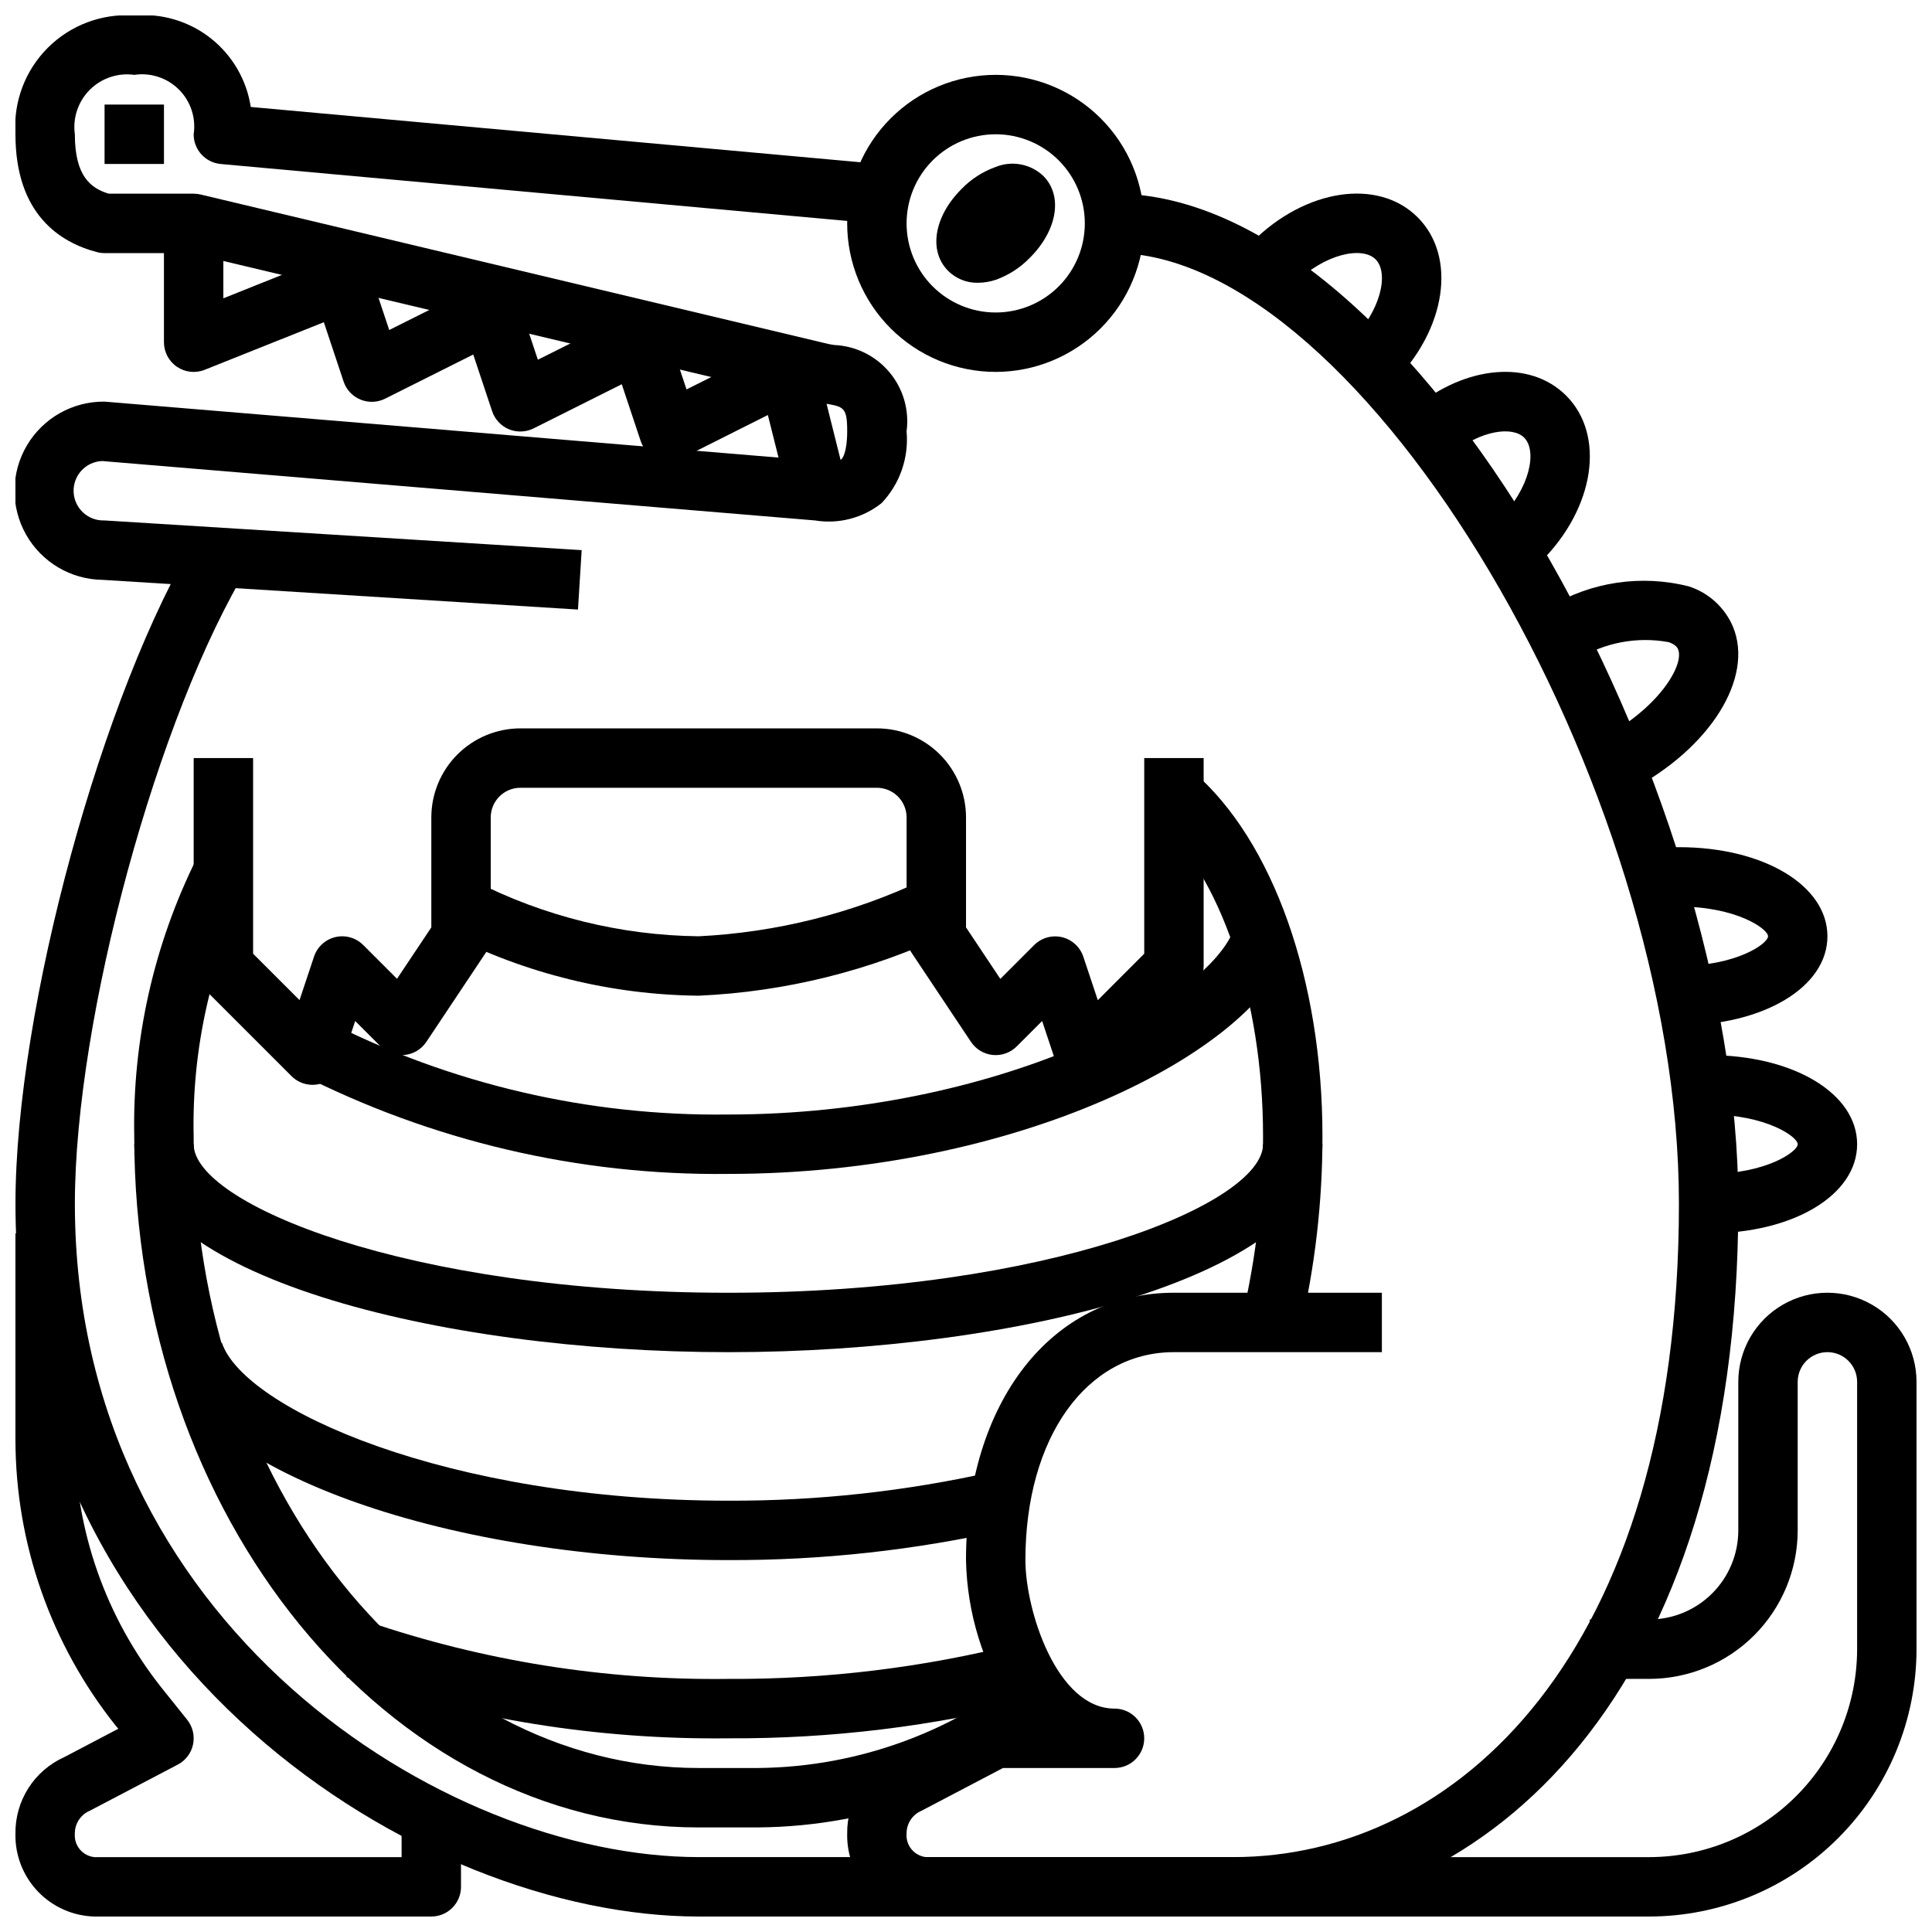
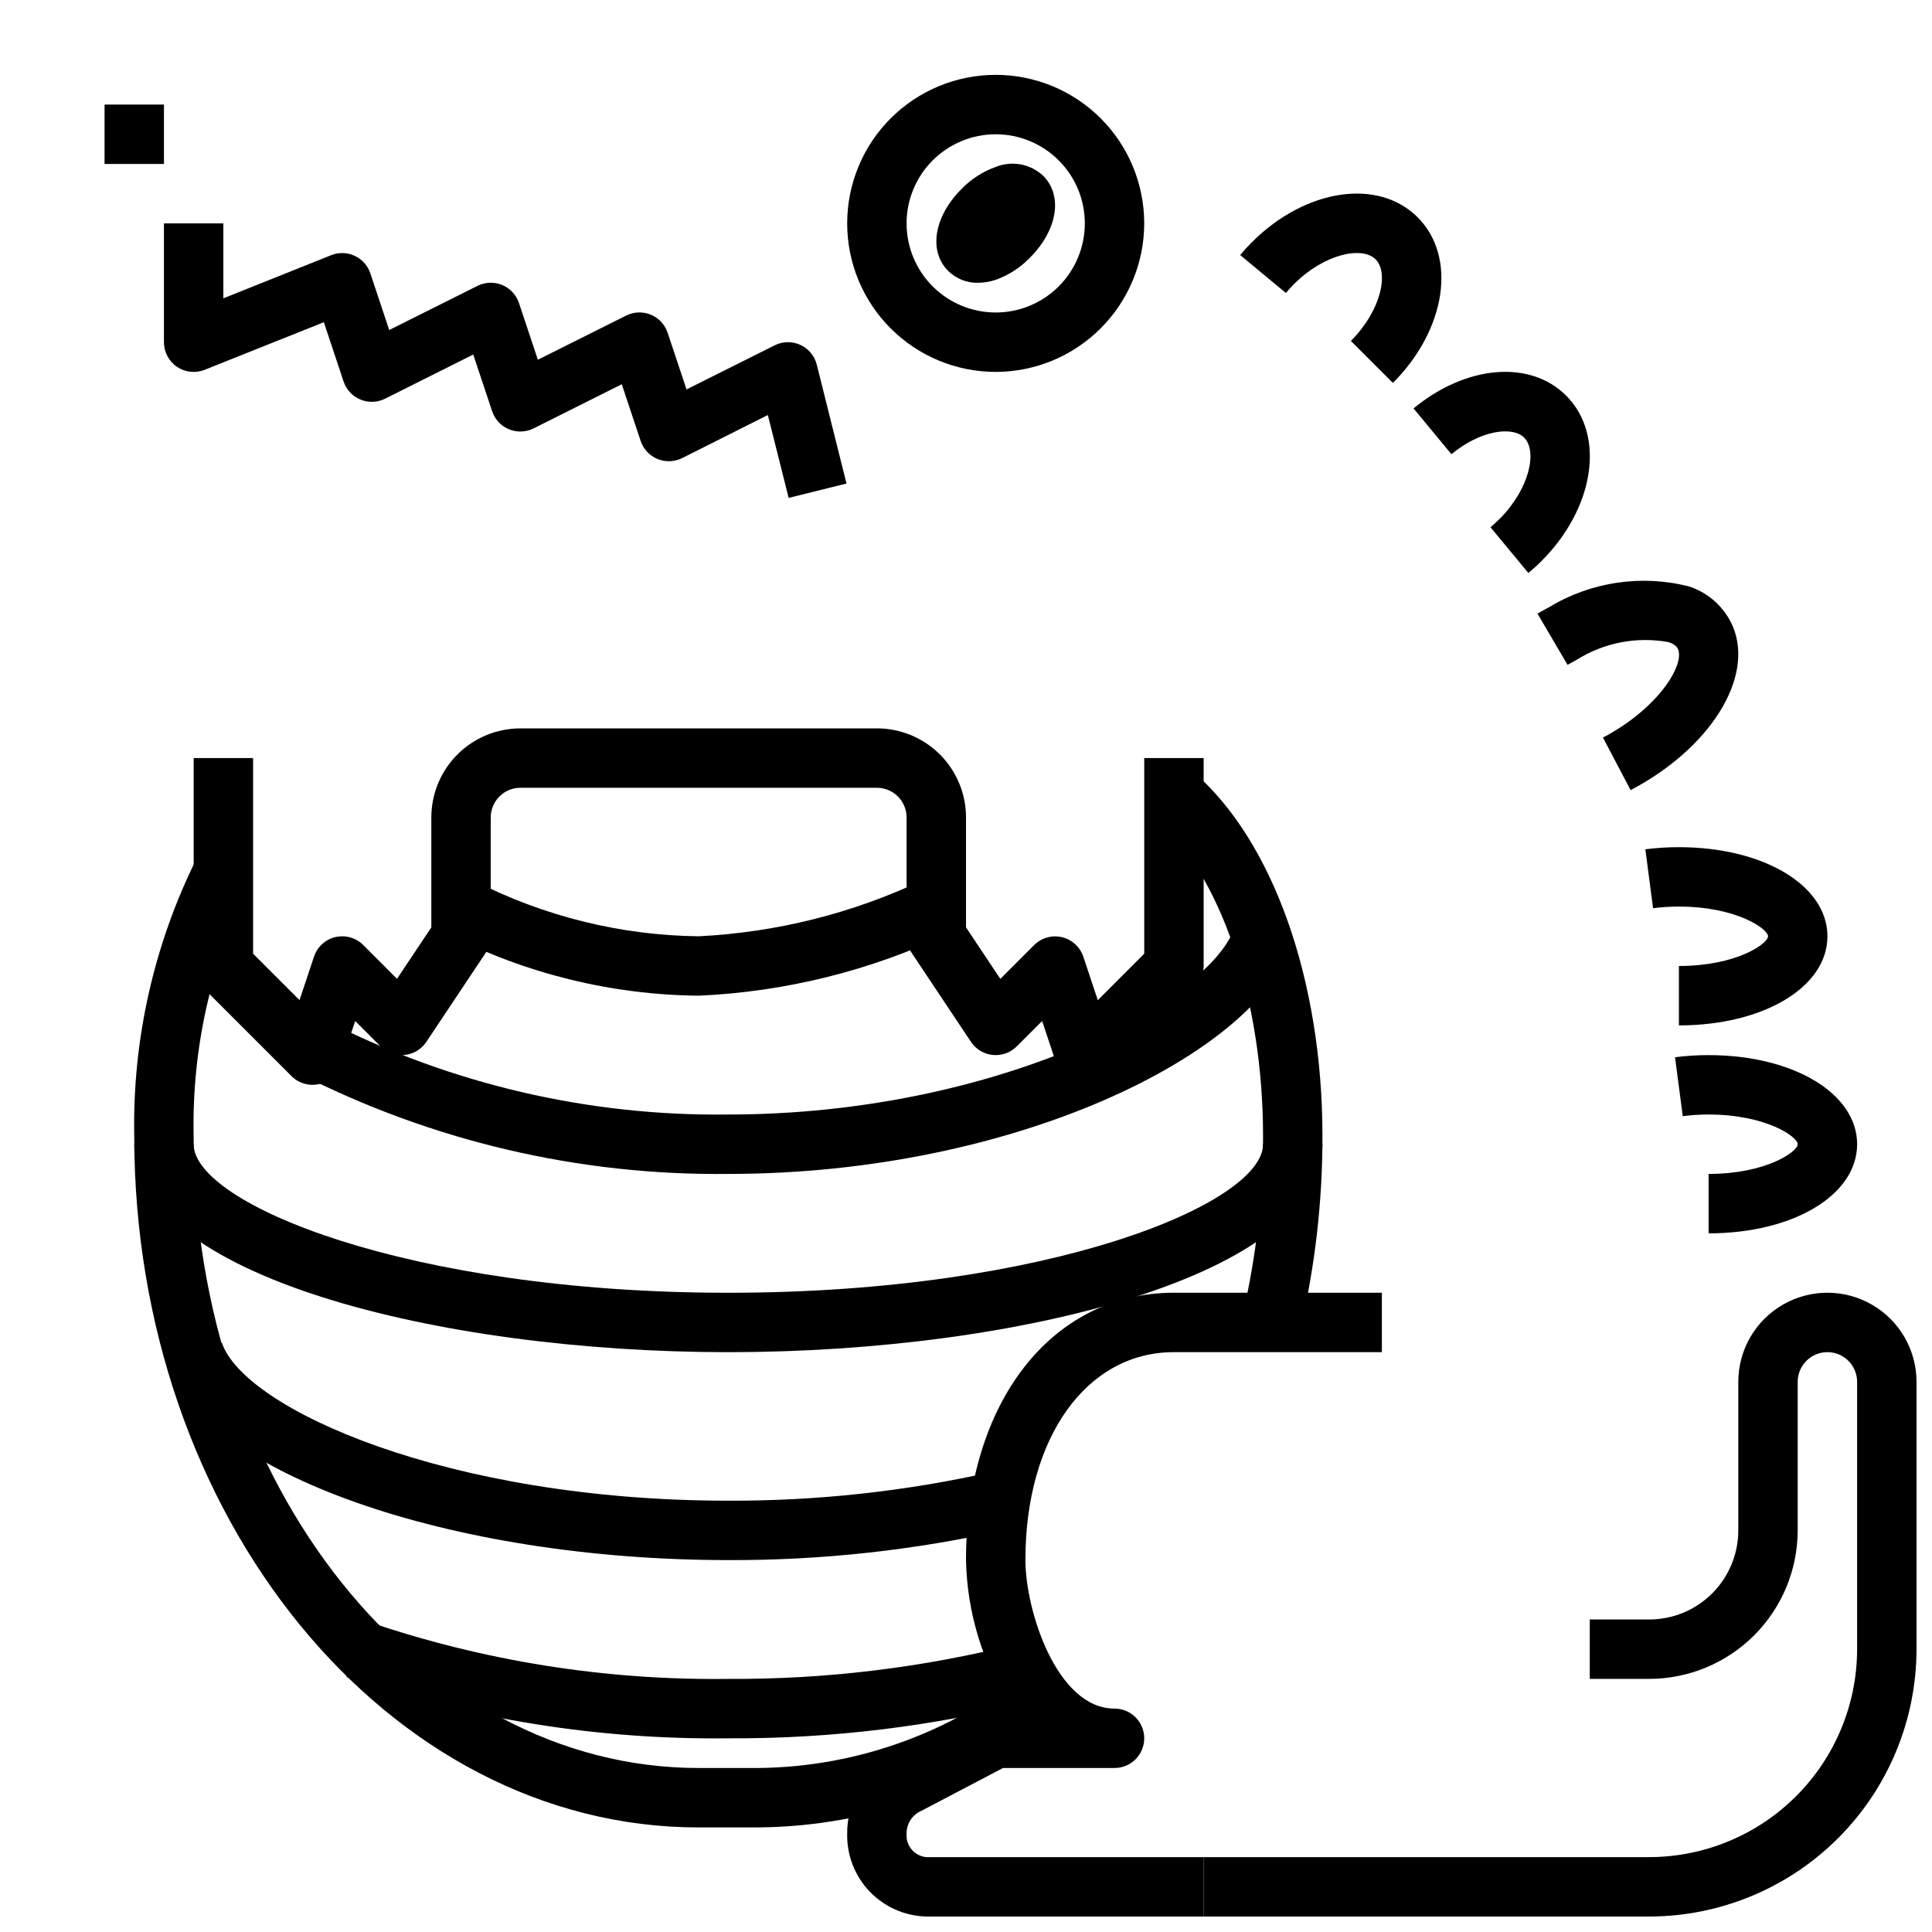
<svg xmlns="http://www.w3.org/2000/svg" width="800px" height="800px" version="1.1" viewBox="144 144 512 512">
  <defs>
    <clipPath id="e">
      <path d="m148.09 195h456.91v456.9h-456.91z" />
    </clipPath>
    <clipPath id="d">
-       <path d="m148.09 148.09h236.91v157.91h-236.91z" />
-     </clipPath>
+       </clipPath>
    <clipPath id="c">
      <path d="m148.09 470h118.91v181.9h-118.91z" />
    </clipPath>
    <clipPath id="b">
      <path d="m368 486h143v165.9h-143z" />
    </clipPath>
    <clipPath id="a">
      <path d="m462 486h189.9v165.9h-189.9z" />
    </clipPath>
  </defs>
  <path d="m407.87 242.56c-10.441 0-20.449-4.148-27.832-11.527-7.383-7.383-11.527-17.395-11.527-27.832 0-10.441 4.144-20.453 11.527-27.832 7.383-7.383 17.391-11.531 27.832-11.531 10.438 0 20.449 4.148 27.832 11.531 7.379 7.379 11.527 17.391 11.527 27.832-0.012 10.434-4.164 20.438-11.543 27.816s-17.383 11.531-27.816 11.543zm0-62.977c-6.266 0-12.27 2.488-16.699 6.918-4.43 4.426-6.918 10.434-6.918 16.699 0 6.262 2.488 12.27 6.918 16.699 4.43 4.426 10.434 6.914 16.699 6.914 6.262 0 12.27-2.488 16.699-6.914 4.43-4.43 6.918-10.438 6.918-16.699 0-6.266-2.488-12.273-6.918-16.699-4.43-4.43-10.438-6.918-16.699-6.918z" />
  <g clip-path="url(#e)">
-     <path d="m470.85 651.9h-141.7c-73.996 0-181.05-67.281-181.05-188.93 0-51.445 23.066-135.95 48.391-177.29l13.43 8.219c-24.113 39.363-46.078 119.95-46.078 169.07 0 111.51 97.75 173.18 165.31 173.18h141.7c58.773 0 118.08-53.531 118.08-173.18-0.004-110.65-83.871-251.91-149.57-251.91v-15.746c79.812 0 165.31 157.09 165.31 267.65 0 130.51-67.211 188.93-133.82 188.93z" />
-   </g>
+     </g>
  <g clip-path="url(#d)">
    <path d="m297.17 305.54-125.95-7.871c-8.438-0.09-16.188-4.672-20.328-12.023-4.144-7.352-4.047-16.355 0.246-23.617 4.297-7.262 12.141-11.684 20.578-11.594l189.58 15.742c3.938 0.301 5.266-0.094 5.707-0.488 0.148-0.141 1.512-1.574 1.512-7.414 0-6.359-0.914-6.512-5.977-7.344-1.371-0.195-2.727-0.473-4.062-0.836l-164.07-39.02h-22.695c-0.672 0-1.336-0.086-1.984-0.254-9.871-2.574-21.633-10.082-21.633-31.234-0.594-8.52 2.531-16.879 8.57-22.918 6.039-6.039 14.398-9.164 22.918-8.57 7.262-0.637 14.496 1.512 20.23 6.016s9.543 11.023 10.645 18.23l166.63 15.113-1.414 15.746-173.18-15.742-0.004-0.004c-4.066-0.367-7.18-3.785-7.164-7.871 0.656-4.344-0.793-8.738-3.898-11.844s-7.5-4.555-11.844-3.902c-4.332-0.602-8.695 0.863-11.789 3.957s-4.559 7.457-3.957 11.789c0 11.098 4.195 14.289 8.957 15.742h22.531c0.613 0 1.223 0.074 1.82 0.215l165.31 39.359c0.863 0.23 1.742 0.406 2.629 0.527 5.672 0.246 10.98 2.863 14.625 7.215 3.648 4.352 5.297 10.035 4.543 15.66 0.629 6.988-1.773 13.91-6.598 19.004-4.973 3.969-11.395 5.644-17.672 4.613l-188.93-15.742c-4.348 0.18-7.723 3.848-7.543 8.195 0.18 4.348 3.852 7.727 8.199 7.547l126.44 7.871z" />
  </g>
  <g clip-path="url(#c)">
-     <path d="m258.3 651.9h-89.258c-5.688-0.141-11.086-2.531-15.012-6.648-3.926-4.113-6.062-9.617-5.938-15.305-0.059-4.281 1.141-8.484 3.441-12.094 2.305-3.606 5.617-6.461 9.523-8.211l14.289-7.504-0.652-0.789-0.004 0.004c-17.191-21.551-26.57-48.297-26.598-75.867v-54.641h15.742v54.641c0.031 23.98 8.191 47.246 23.145 65.996l6.621 8.266c1.469 1.836 2.043 4.234 1.559 6.539-0.48 2.301-1.969 4.266-4.055 5.356l-23.27 12.203c-2.453 1.027-4.035 3.441-4 6.102-0.25 3.141 2.066 5.906 5.207 6.211h81.387v-7.871h15.742v15.742h0.004c0 2.086-0.832 4.09-2.309 5.566-1.477 1.477-3.477 2.305-5.566 2.305z" />
-   </g>
+     </g>
  <g clip-path="url(#b)">
    <path d="m462.98 651.9h-73.52c-5.684-0.141-11.082-2.531-15.012-6.648-3.926-4.113-6.059-9.617-5.934-15.305-0.059-4.281 1.137-8.484 3.441-12.094 2.305-3.606 5.613-6.461 9.523-8.211l22.742-11.949c1.125-0.59 2.379-0.898 3.652-0.895h4.25c-7.644-11.727-11.844-25.367-12.121-39.363 0-41.723 22.656-70.848 55.105-70.848h55.105v15.742l-55.109 0.004c-23.176 0-39.359 22.664-39.359 55.105 0 13.383 8.336 39.359 23.617 39.359 4.348 0 7.871 3.523 7.871 7.871s-3.523 7.871-7.871 7.871h-29.551l-21.555 11.305c-2.453 1.027-4.039 3.441-4 6.102-0.25 3.141 2.066 5.906 5.203 6.211h73.52z" />
  </g>
  <g clip-path="url(#a)">
    <path d="m581.05 651.9h-118.08v-15.742h118.08c14.609-0.02 28.617-5.828 38.945-16.16 10.332-10.328 16.141-24.336 16.16-38.945v-70.848c0-4.348-3.523-7.871-7.871-7.871-4.348 0-7.875 3.523-7.875 7.871v39.359c-0.012 10.438-4.164 20.441-11.539 27.82-7.379 7.379-17.387 11.527-27.82 11.539h-15.742v-15.742h15.742c6.266 0 12.27-2.488 16.699-6.918 4.43-4.43 6.918-10.434 6.918-16.699v-39.359c0-8.438 4.5-16.234 11.809-20.453 7.305-4.219 16.309-4.219 23.613 0 7.309 4.219 11.809 12.016 11.809 20.453v70.848c-0.02 18.785-7.492 36.793-20.773 50.074s-31.289 20.754-50.074 20.773z" />
  </g>
  <path d="m431.49 431.49c-0.609-0.004-1.219-0.07-1.812-0.207-2.656-0.629-4.801-2.586-5.66-5.18l-3.84-11.523-6.738 6.731c-1.668 1.668-3.996 2.5-6.344 2.266-2.344-0.23-4.465-1.5-5.773-3.461l-15.742-23.617c-0.859-1.297-1.32-2.816-1.324-4.371v-31.488c0-2.086-0.828-4.09-2.305-5.566-1.477-1.473-3.481-2.305-5.566-2.305h-94.465c-4.348 0-7.871 3.523-7.871 7.871v31.488c-0.004 1.555-0.465 3.074-1.324 4.371l-15.742 23.617c-1.309 1.961-3.43 3.231-5.773 3.461-2.348 0.234-4.676-0.598-6.344-2.266l-6.738-6.731-3.84 11.523c-0.863 2.59-3.004 4.547-5.66 5.176-2.656 0.625-5.449-0.168-7.375-2.098l-23.617-23.617c-1.477-1.473-2.305-3.477-2.309-5.562v-55.105h15.746v51.844l12.305 12.297 3.84-11.523c0.863-2.59 3.004-4.547 5.66-5.176 2.656-0.625 5.449 0.168 7.375 2.098l8.957 8.957 9.094-13.625v-29.129c0-6.262 2.488-12.27 6.918-16.699 4.43-4.426 10.438-6.914 16.699-6.914h94.465c6.262 0 12.27 2.488 16.699 6.914 4.43 4.43 6.918 10.438 6.918 16.699v29.125l9.094 13.648 8.957-8.957v0.004c1.926-1.93 4.719-2.723 7.375-2.098 2.656 0.629 4.797 2.586 5.66 5.176l3.84 11.523 12.305-12.32v-51.844h15.742v55.105h0.004c-0.004 2.086-0.832 4.09-2.309 5.562l-23.617 23.617c-1.473 1.477-3.477 2.305-5.562 2.309z" />
  <path d="m344.89 628.29h-15.746c-82.473 0-149.57-82.188-149.57-183.2-0.488-25.613 5.238-50.961 16.68-73.879l13.855 7.469c-10.207 20.621-15.285 43.406-14.793 66.41 0 92.332 60.035 167.45 133.82 167.45h15.746c27.043-0.246 53.141-10 73.715-27.551l10.012 12.148v-0.004c-23.387 19.895-53.027 30.922-83.727 31.152z" />
  <path d="m488.6 496.27-15.328-3.606c3.641-15.594 5.469-31.559 5.449-47.57 0-36.344-11.297-69.559-28.773-84.617l10.281-11.934c21.113 18.199 34.234 55.199 34.234 96.551 0.023 17.227-1.941 34.398-5.863 51.176z" />
  <path d="m353 275.95-5.512-21.965-22.695 11.402c-2.043 1.031-4.438 1.121-6.555 0.246-2.117-0.875-3.746-2.629-4.465-4.805l-5-15.004-23.34 11.691c-2.047 1.031-4.438 1.121-6.555 0.246-2.117-0.875-3.746-2.629-4.465-4.805l-5-15.004-23.34 11.691c-2.047 1.031-4.438 1.121-6.555 0.246-2.117-0.875-3.75-2.629-4.469-4.805l-5.227-15.695-31.574 12.609c-2.426 0.973-5.176 0.676-7.34-0.789-2.168-1.465-3.461-3.91-3.461-6.523v-31.488h15.746v19.859l28.559-11.43c2.016-0.809 4.273-0.746 6.242 0.168 1.969 0.91 3.473 2.598 4.156 4.656l5 15.004 23.371-11.691v0.004c2.047-1.031 4.438-1.121 6.555-0.246 2.117 0.875 3.746 2.629 4.465 4.805l5 15.004 23.371-11.691c2.047-1.031 4.438-1.121 6.555-0.246 2.117 0.875 3.75 2.629 4.469 4.805l5 15.004 23.371-11.691c2.133-1.066 4.641-1.105 6.809-0.105 2.168 1 3.766 2.93 4.344 5.246l7.871 31.488z" />
  <path d="m403.15 218.94c-2.945 0.062-5.785-1.074-7.875-3.148-5.258-5.258-3.777-14.383 3.519-21.688 2.535-2.629 5.641-4.637 9.078-5.863 4.301-1.738 9.219-0.816 12.594 2.359 5.258 5.258 3.777 14.383-3.519 21.688-2.531 2.633-5.637 4.637-9.074 5.867-1.523 0.512-3.117 0.777-4.723 0.785z" />
  <path d="m513.13 245.48-11.133-11.133c8.055-8.062 10.109-18.066 6.551-21.617s-13.562-1.496-21.617 6.551c-0.789 0.789-1.488 1.574-2.156 2.363l-12.117-10.055c0.977-1.164 2.016-2.312 3.148-3.434 14.168-14.168 33.434-17.027 43.895-6.559 10.465 10.473 7.566 29.734-6.57 43.883z" />
  <path d="m549.04 295.85-10.043-12.121c0.789-0.668 1.574-1.395 2.363-2.164 8.047-8.047 10.102-18.051 6.543-21.602-3.047-3.055-11.508-2.016-19.254 4.41l-10.043-12.137c13.902-11.492 30.891-12.941 40.43-3.402 10.469 10.461 7.59 29.734-6.551 43.879-1.113 1.121-2.273 2.16-3.445 3.137z" />
  <path d="m596.8 470.85v-15.746c15.242 0 23.617-5.91 23.617-7.871 0-1.961-8.375-7.871-23.617-7.871-2.293-0.004-4.578 0.141-6.852 0.434l-2.047-15.609v-0.004c2.949-0.383 5.922-0.57 8.898-0.566 22.441 0 39.359 10.156 39.359 23.617 0 13.461-16.918 23.617-39.359 23.617z" />
  <path d="m588.93 415.74v-15.742c15.242 0 23.617-5.91 23.617-7.871 0-1.961-8.375-7.871-23.617-7.871v-0.004c-2.289 0-4.574 0.145-6.848 0.434l-2.047-15.609c2.949-0.383 5.922-0.574 8.895-0.566 22.441 0 39.359 10.156 39.359 23.617 0.004 13.457-16.914 23.613-39.359 23.613z" />
  <path d="m576.13 353.39-7.328-13.926c14.602-7.684 21.648-19.176 19.902-23.402-0.117-0.293-0.48-1.172-2.465-1.883h-0.004c-8.43-1.555-17.141 0.113-24.402 4.672-0.789 0.426-1.621 0.883-2.418 1.34l-7.965-13.57c0.992-0.59 2.008-1.148 3.039-1.691v-0.004c11.129-6.746 24.504-8.73 37.117-5.512 5.234 1.703 9.477 5.586 11.641 10.652 5.637 13.578-6.023 32.234-27.117 43.324z" />
  <path d="m171.71 171.71h15.742v15.742h-15.742z" />
  <path d="m337.02 502.34c-77.391 0-157.44-20.609-157.44-55.105h15.742c0 15.664 56.512 39.359 141.7 39.359 85.184 0 141.7-23.695 141.7-39.359h15.742c0.004 34.496-80.043 55.105-157.43 55.105z" />
  <path d="m337.02 557.44c-73.809 0-139.34-23.113-149.17-52.617l14.957-4.977c5.801 17.449 59.691 41.852 134.21 41.852 23.566 0.082 47.066-2.488 70.059-7.66l3.574 15.336c-24.164 5.445-48.863 8.152-73.633 8.066z" />
  <path d="m337.02 604.67c-34.422 0.414-68.66-5.082-101.22-16.25l5.457-14.762-0.004 0.004c30.816 10.523 63.207 15.688 95.766 15.262 25.863 0.145 51.641-2.988 76.719-9.32l4 15.223v0.004c-26.383 6.672-53.504 9.98-80.719 9.84z" />
  <path d="m337.02 455.1c-39.621 0.469-78.762-8.719-114.04-26.766l7.582-13.785v0.004c32.949 16.77 69.48 25.285 106.45 24.805 70.73 0 127.63-29.914 134.23-49.719l14.957 4.977c-9.559 28.605-73.164 60.484-149.18 60.484z" />
  <path d="m329.15 407.87c-23.086-0.234-45.805-5.812-66.375-16.297l6.887-14.168c18.43 9.434 38.789 14.473 59.488 14.719 20.609-1.012 40.812-6.082 59.461-14.914l7.039 14.09h-0.004c-20.836 9.91-43.445 15.543-66.496 16.57z" />
</svg>